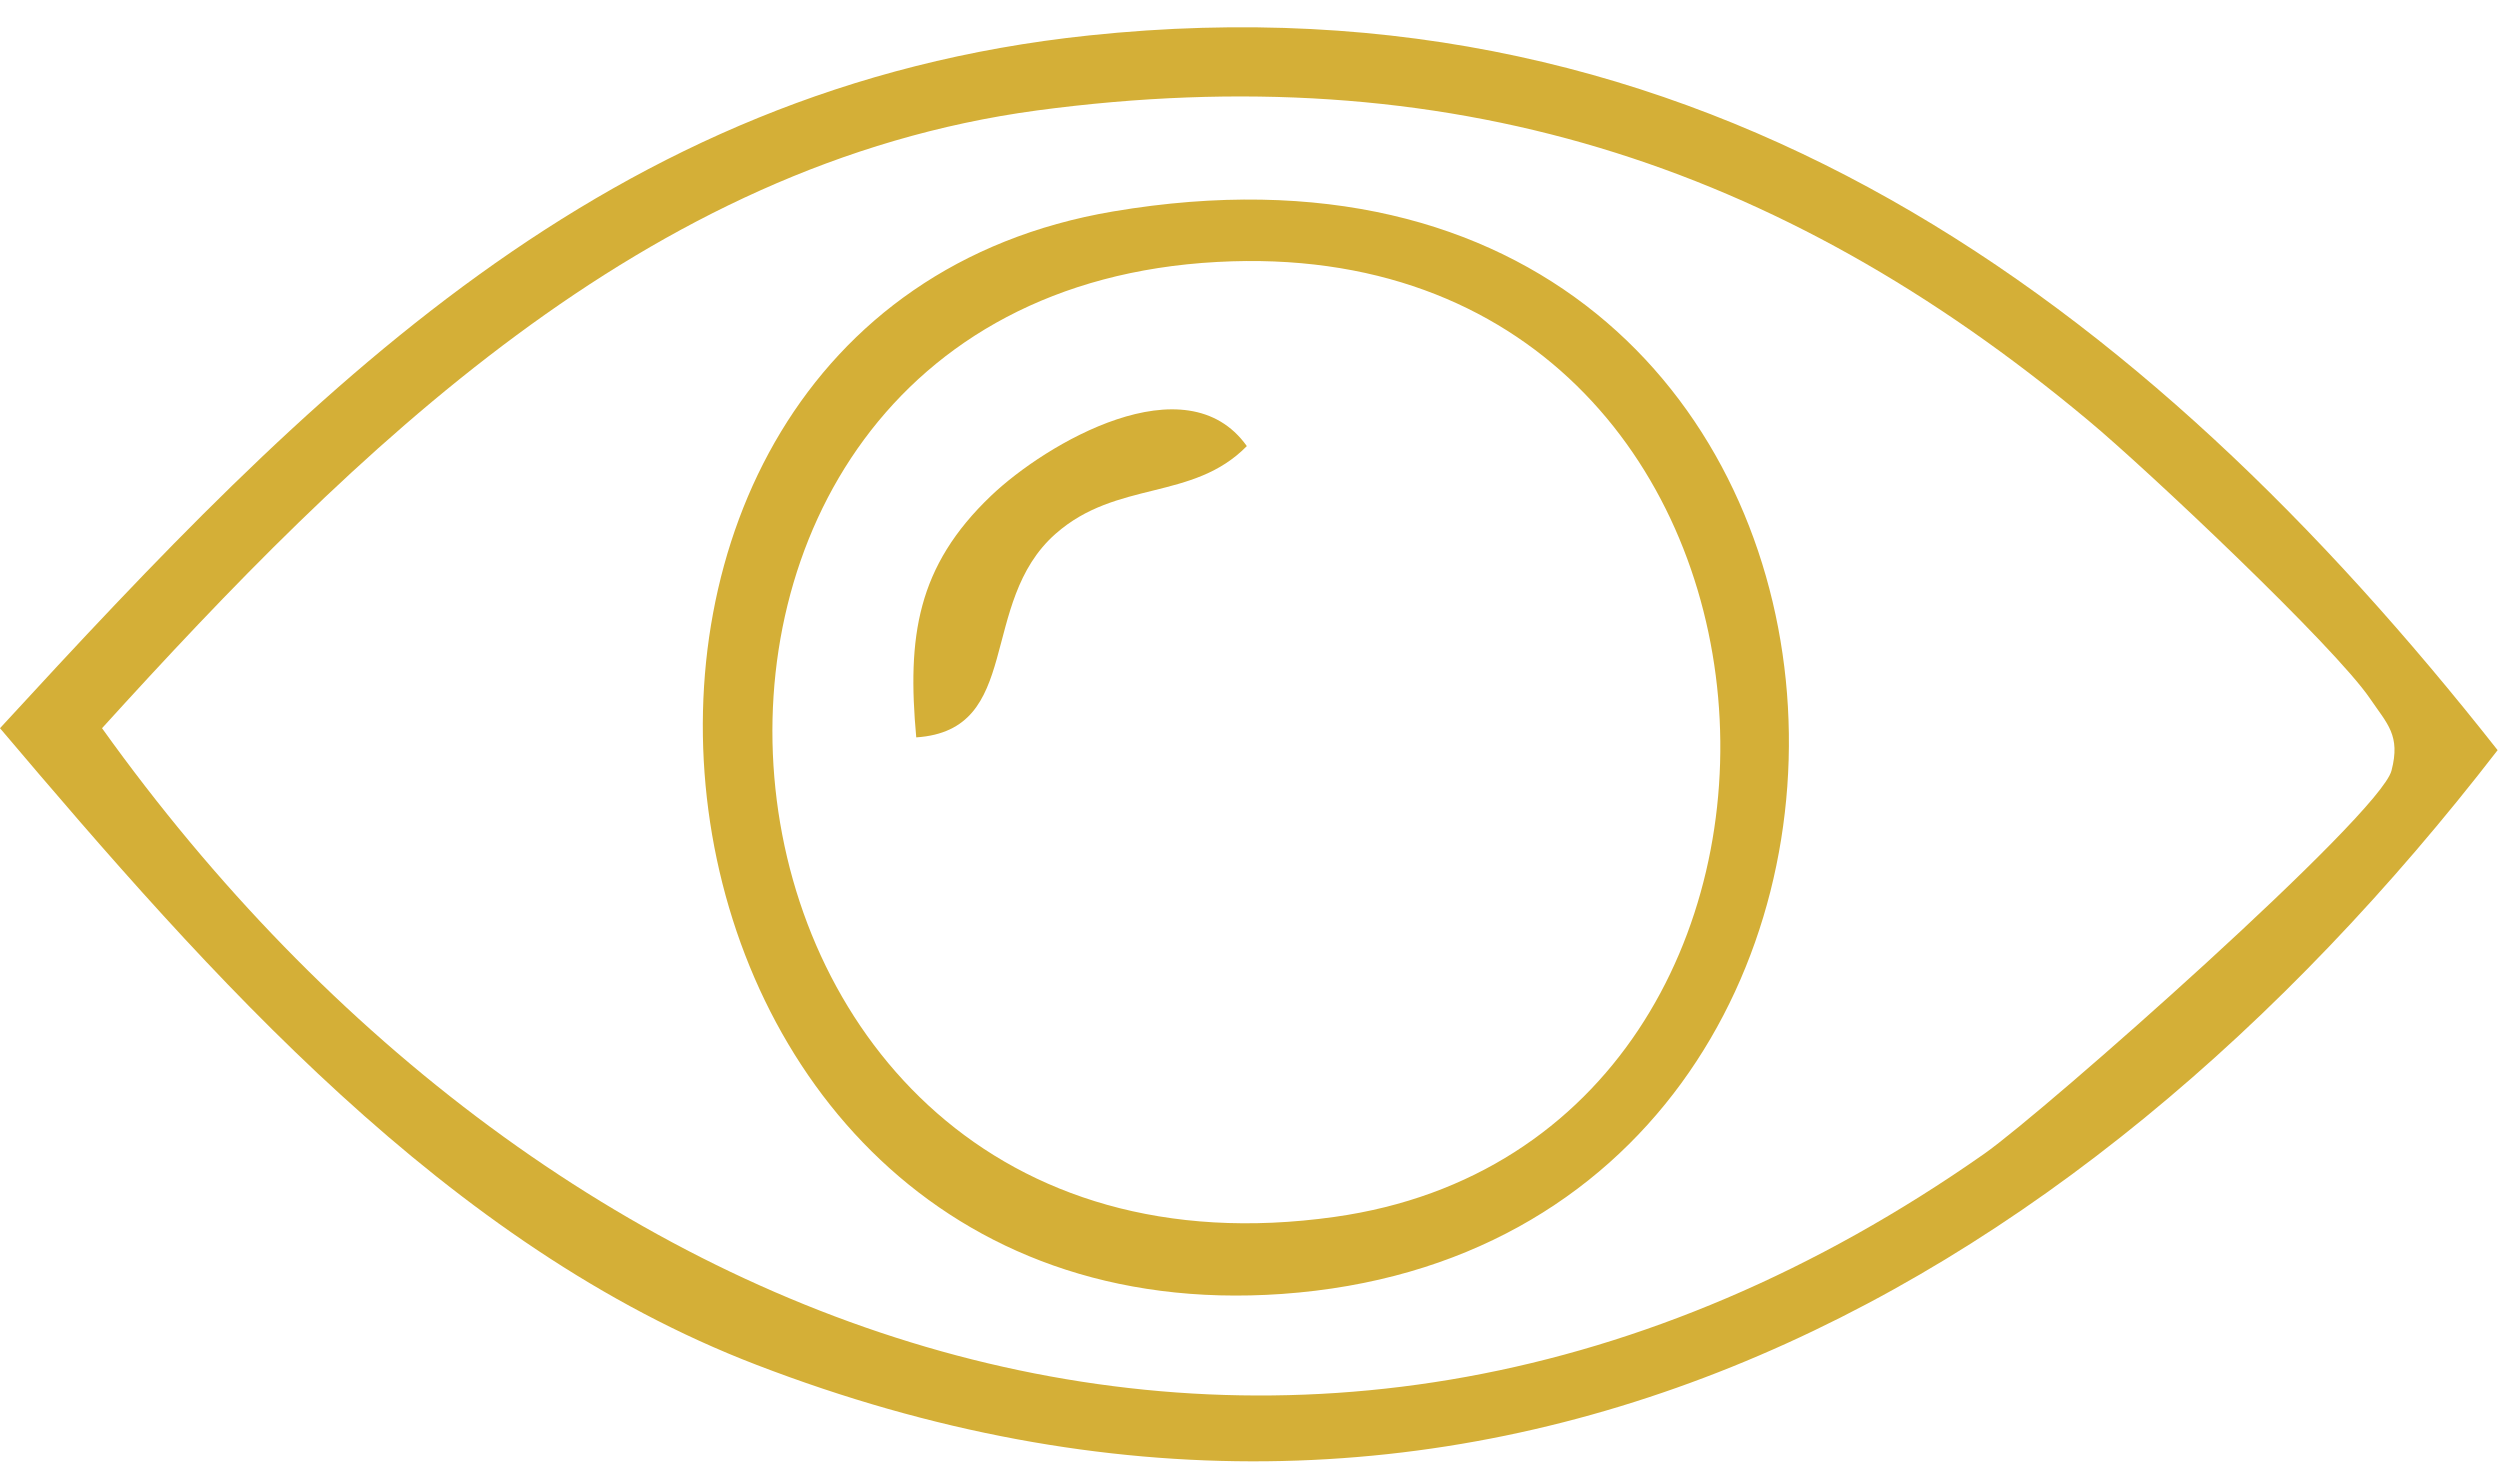
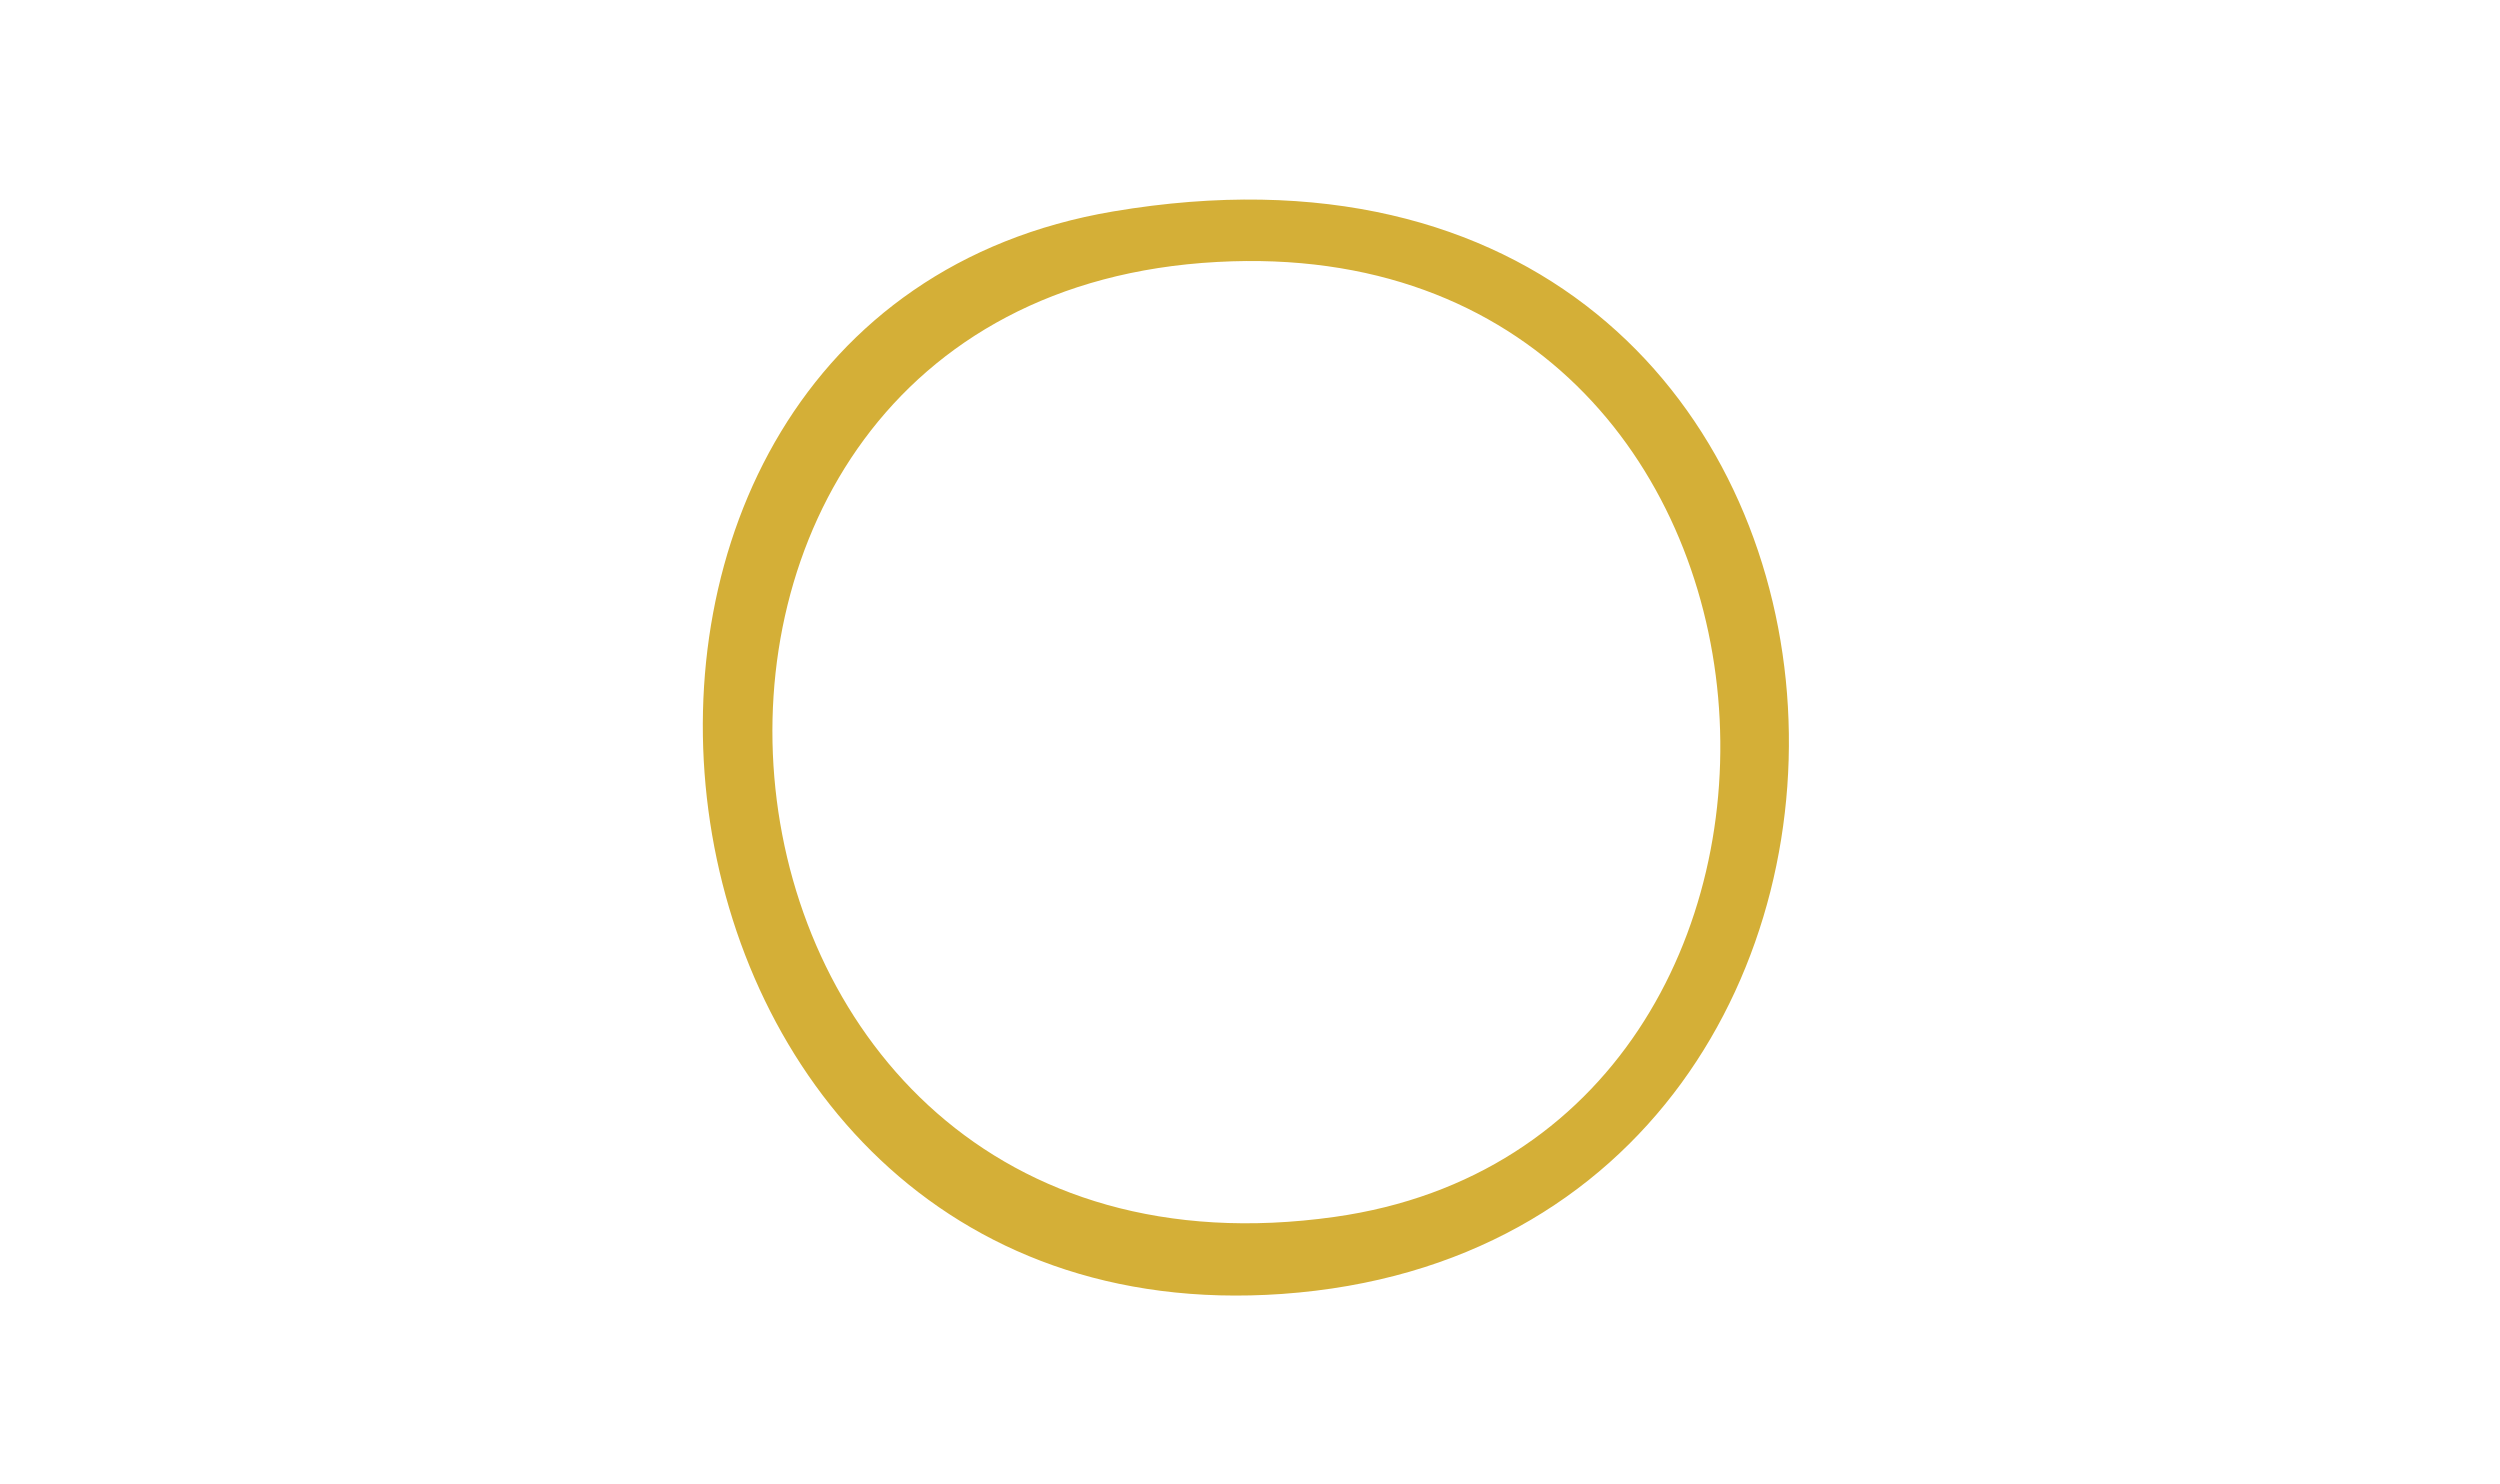
<svg xmlns="http://www.w3.org/2000/svg" width="64" height="38" viewBox="0 0 64 38" fill="none">
  <g clip-path="url(#clip0_40_320)">
-     <path d="M27.882 0.907C43.579 -0.751 54.85 7.659 63.939 19.204C53.008 33.36 37.455 41.901 19.367 34.94C11.44 31.898 5.367 24.976 0 18.642C7.914 10.036 15.476 2.213 27.882 0.907ZM26.55 2.827C16.481 4.185 9.063 11.538 2.612 18.642C14.117 34.731 33.393 41.744 50.801 29.534C52.342 28.45 60.935 20.862 61.223 19.726C61.458 18.825 61.118 18.538 60.674 17.885C59.76 16.54 54.941 11.995 53.465 10.767C45.525 4.133 37.011 1.43 26.55 2.827Z" fill="#D4AF37" />
    <path d="M28.496 5.413C49.979 1.782 51.494 31.806 32.819 33.125C15.371 34.353 12.55 8.116 28.496 5.413ZM31.16 6.706C14.431 7.607 16.729 33.608 34.164 31.153C48.385 29.155 47.132 5.831 31.16 6.706Z" fill="#D4AF37" />
-     <path d="M23.456 18.877C23.221 16.304 23.47 14.502 25.376 12.687C26.774 11.355 30.365 9.239 31.919 11.42C30.535 12.831 28.589 12.282 27.022 13.666C25.024 15.429 26.199 18.694 23.456 18.877Z" fill="#D4AF37" />
  </g>
  <defs>
    <clipPath id="clip0_40_320">
      <rect width="63.939" height="36.723" fill="white" transform="translate(0 0.698)" />
    </clipPath>
  </defs>
</svg>